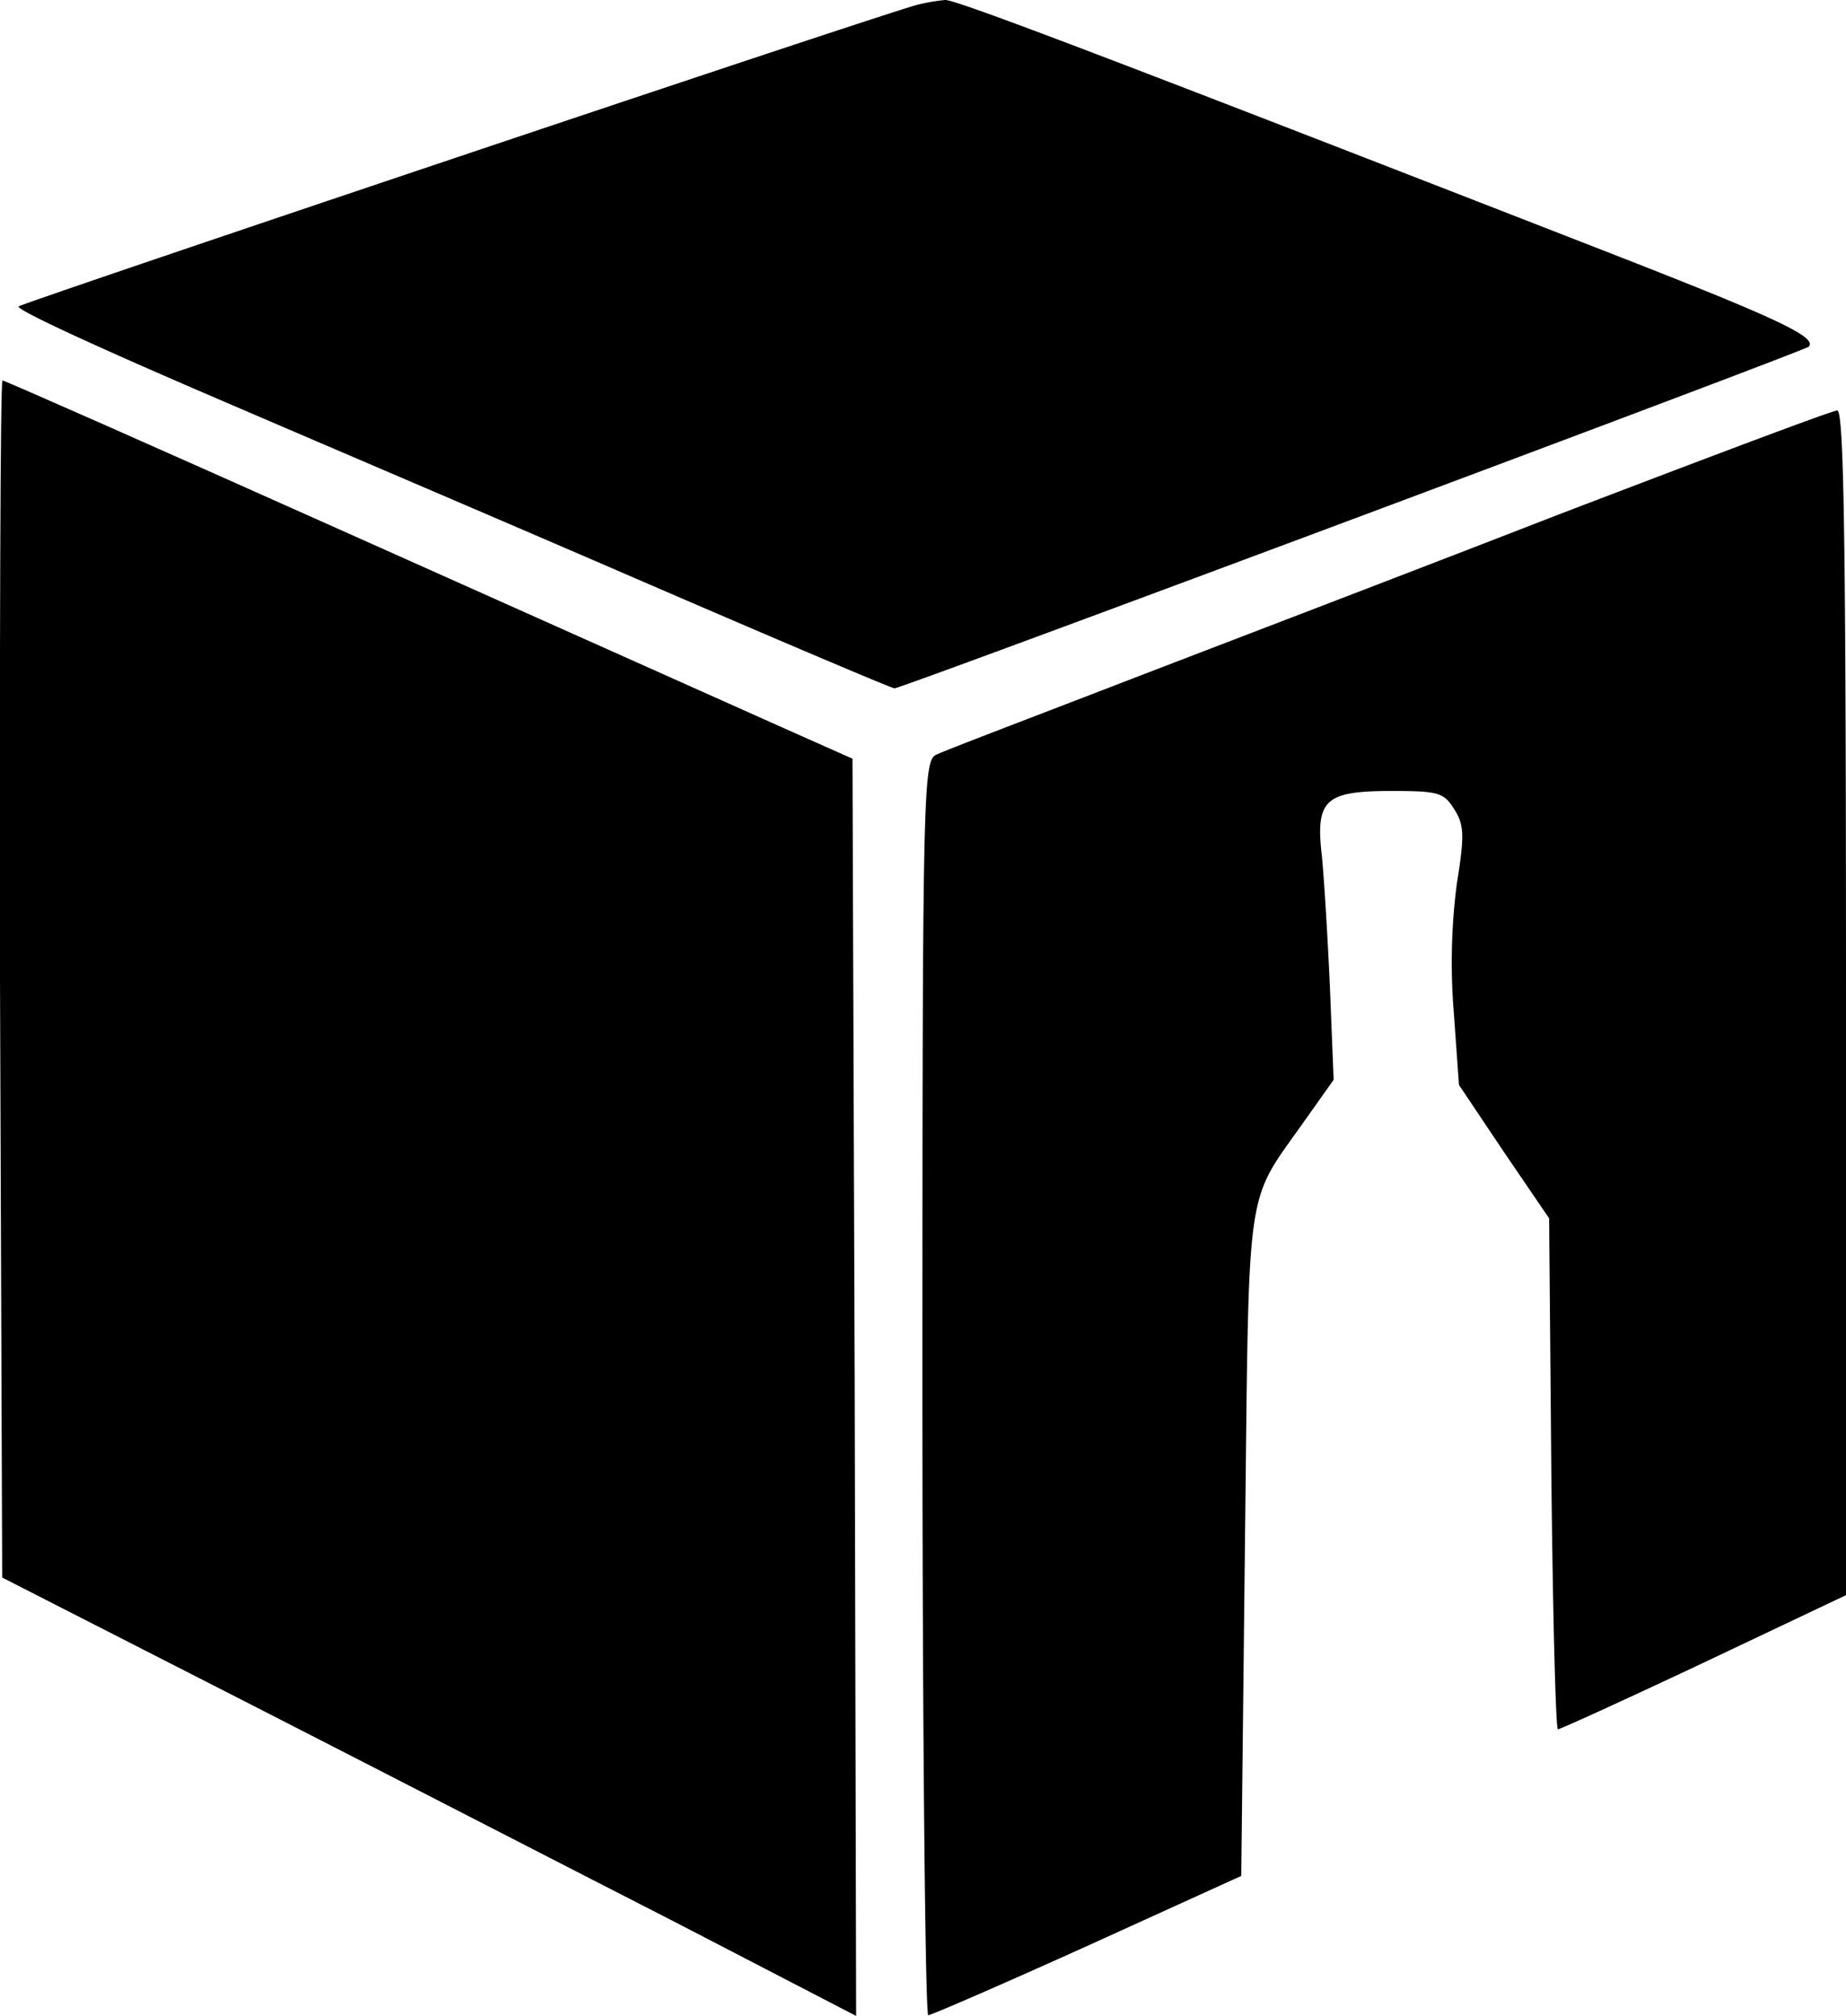
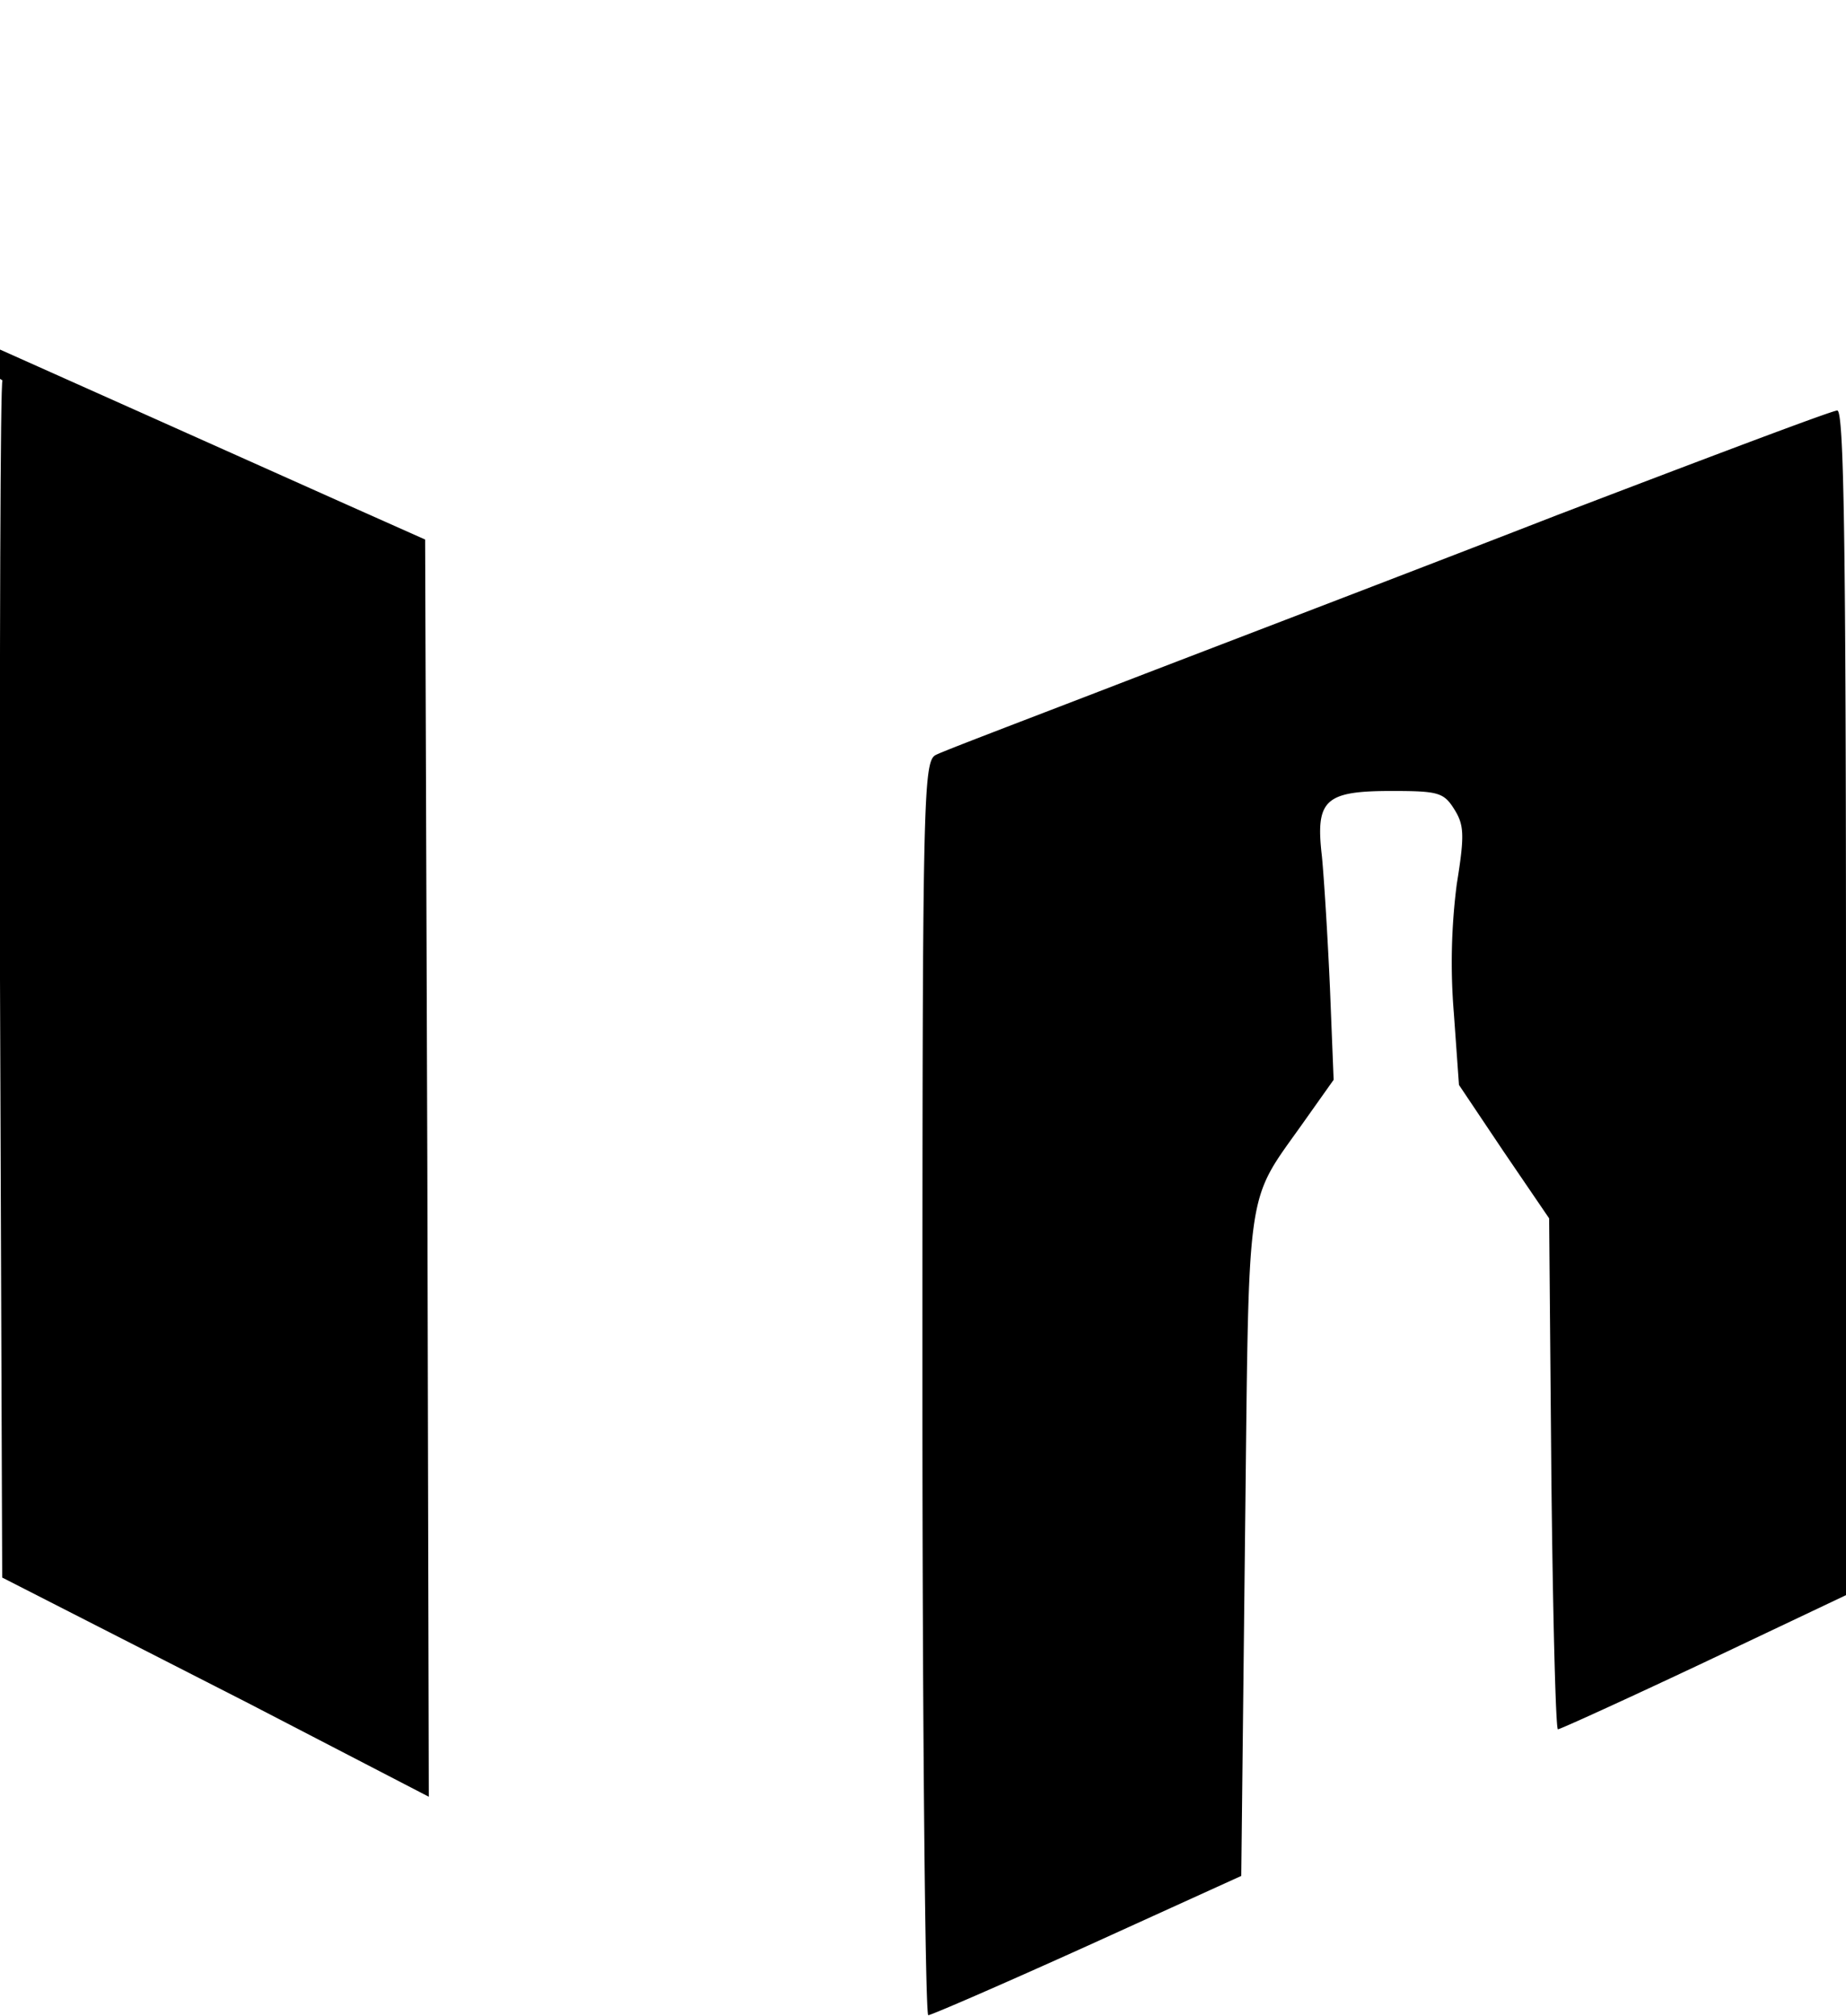
<svg xmlns="http://www.w3.org/2000/svg" version="1.1" width="251.84" height="275">
  <svg id="SvgjsSvg1150" data-name="Слой 1" viewBox="0 0 251.84 275">
    <title>logo-icons</title>
-     <path d="M125.34.6c-3.6.8-122,40.6-122.8,41.2-.4.4,9.8,5.1,22.5,10.6s39.7,17,59.8,25.7,36.8,15.8,37.2,15.8c1,0,124.1-46,124.7-46.6,1.3-1.3-4.6-4-26.9-12.7C152.34,8.3,130.34-.1,128.94,0A27,27,0,0,0,125.34.6Z" />
-     <path d="M0,133.5l.3,81.7,33.5,17.1c18.4,9.4,44.6,22.9,58.3,29.9l24.7,12.8-.2-85.8-.3-85.7-11-4.9c-6-2.7-32-14.3-57.7-25.8S.64,51.9.34,51.9-.06,88.6,0,133.5Z" />
+     <path d="M0,133.5l.3,81.7,33.5,17.1l24.7,12.8-.2-85.8-.3-85.7-11-4.9c-6-2.7-32-14.3-57.7-25.8S.64,51.9.34,51.9-.06,88.6,0,133.5Z" />
    <path d="M212.34,70.3c-20.3,7.9-47.3,18.2-60,23.1s-23.8,9.1-24.7,9.6c-1.7.9-1.8,6.1-1.8,86.4,0,47,.4,85.5.8,85.5s10.3-4.3,21.8-9.5l20.9-9.5.5-45.2c.6-50.6-.1-46.1,8.2-57.9l3.9-5.5-.5-12.5c-.3-6.8-.8-14.9-1.1-18-.9-7.7.4-8.9,9.5-8.9,6.3,0,7.1.2,8.5,2.4s1.5,3.5.4,10.3a84,84,0,0,0-.4,17.6l.7,9.8,6.1,9.1,6.2,9.1.3,34.8c.2,19.2.6,34.9.9,34.9s9.3-4.1,19.9-9.1l19.4-9.2V136.8c0-64.1-.3-80.9-1.2-80.8C249.94,56,232.74,62.5,212.34,70.3Z" />
  </svg>
  <style>@media (prefers-color-scheme: light) { :root { filter: none; } }
@media (prefers-color-scheme: dark) { :root { filter: none; } }
</style>
</svg>